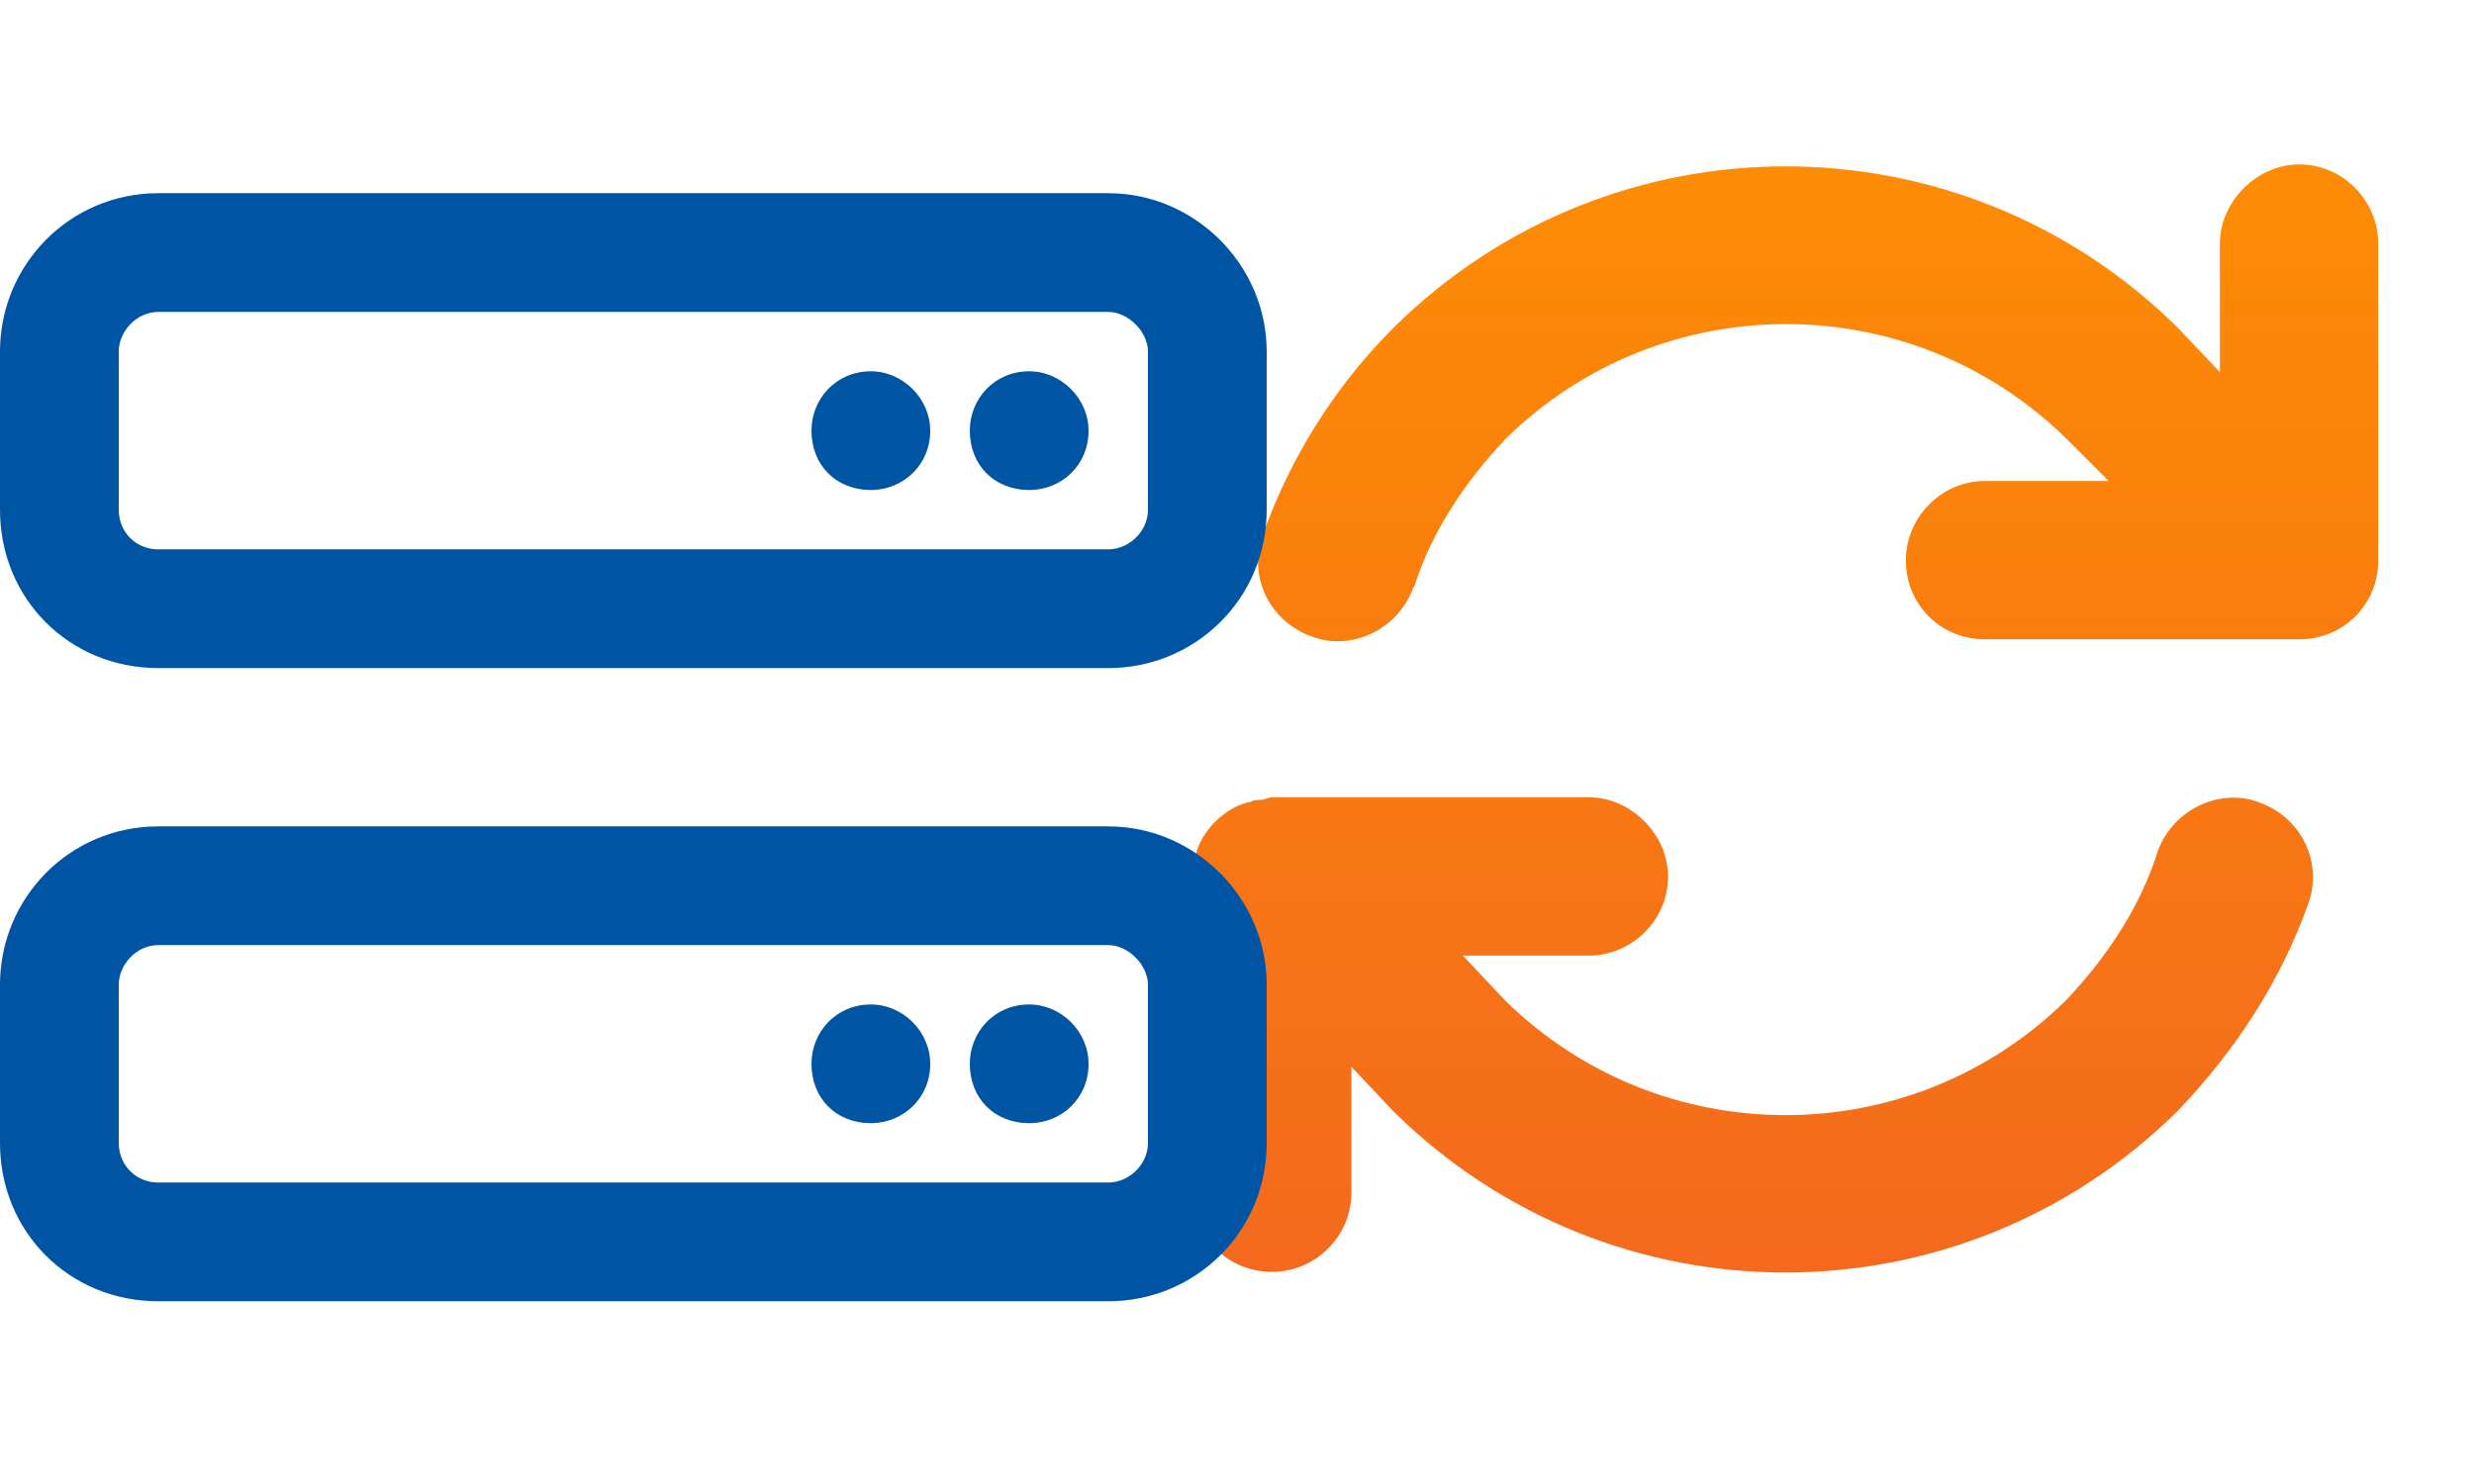
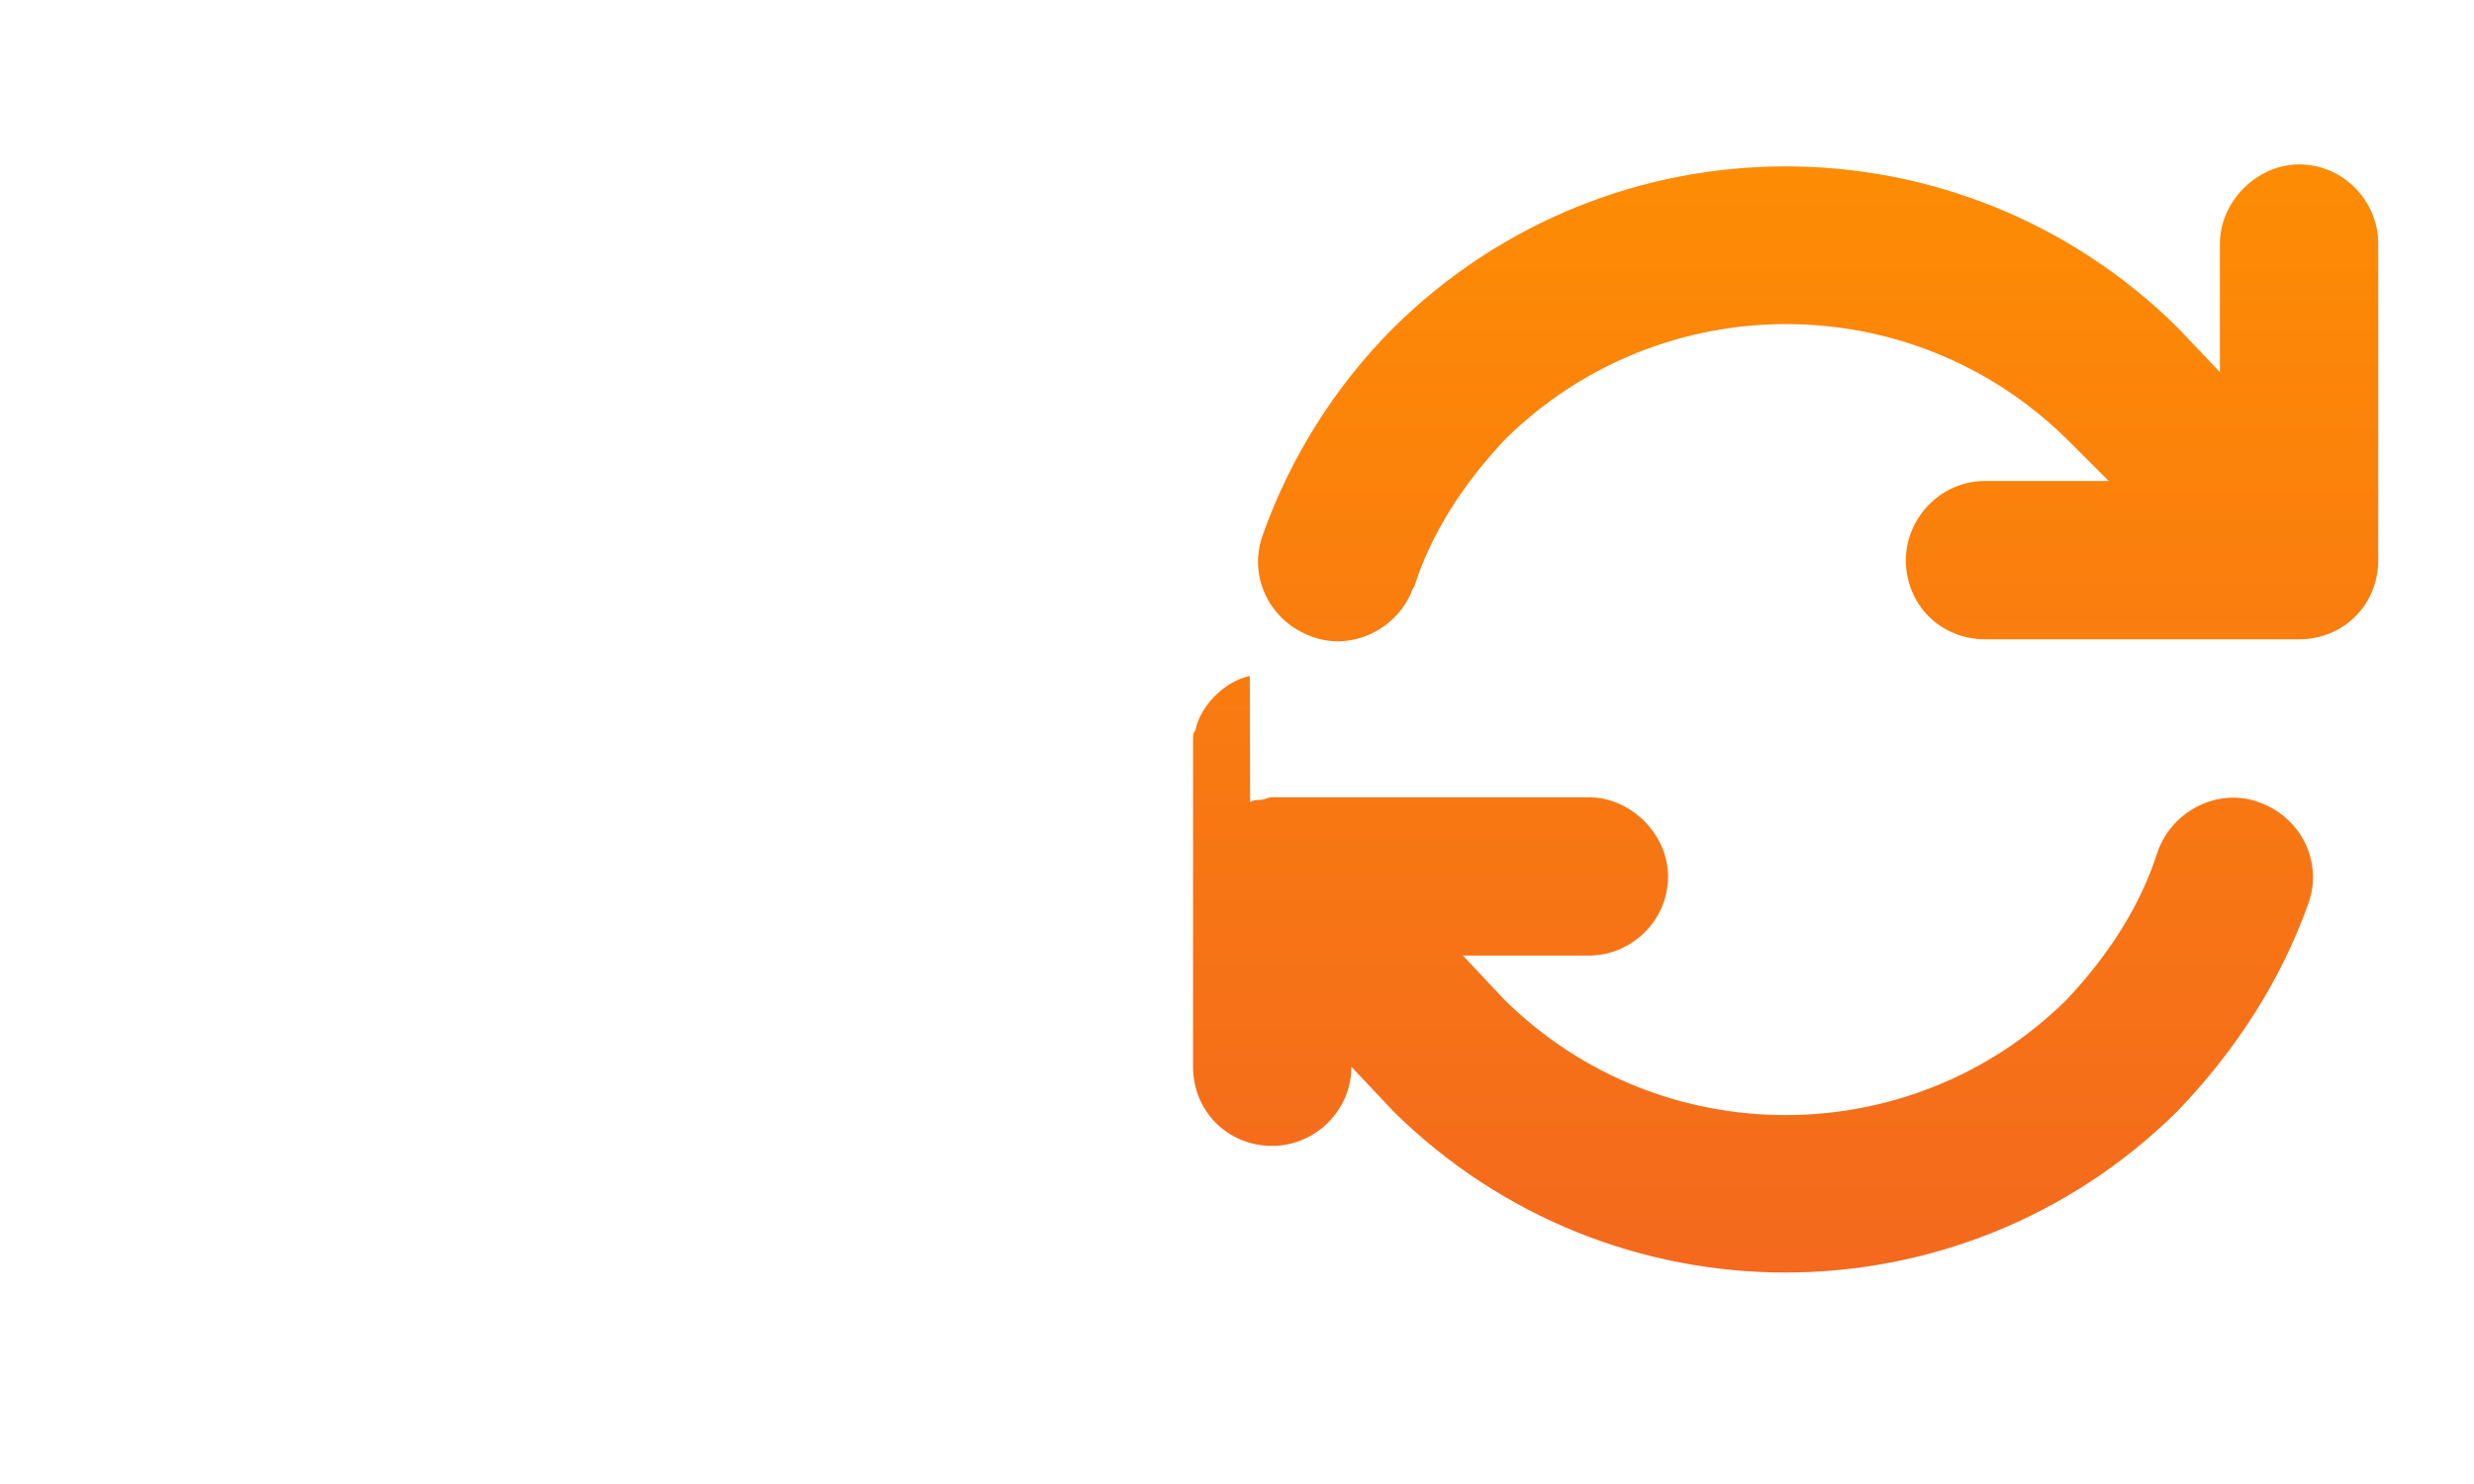
<svg xmlns="http://www.w3.org/2000/svg" version="1.1" viewBox="0 0 85 51">
  <defs>
    <style>
      .st0 {
        fill: url(#linear-gradient);
      }

      .st1 {
        isolation: isolate;
      }

      .st2 {
        fill: #0054a4;
      }

      .st3 {
        mix-blend-mode: multiply;
      }
    </style>
    <linearGradient id="linear-gradient" x1="61.36" y1="52" x2="61.36" y2="2" gradientTransform="translate(0 52) scale(1 -1)" gradientUnits="userSpaceOnUse">
      <stop offset="0" stop-color="#ff9100" />
      <stop offset="1" stop-color="#f26322" />
    </linearGradient>
  </defs>
  <g class="st1">
    <g id="Layer_1">
      <g class="st3">
-         <path class="st0" d="M48.56,20.18c-.51,1.45-2.12,2.21-3.48,1.7-1.44-.51-2.21-2.04-1.7-3.48.93-2.63,2.46-5.1,4.5-7.14,7.48-7.39,19.46-7.39,26.94,0l1.45,1.53v-4.42c0-1.44,1.27-2.72,2.72-2.72,1.53,0,2.72,1.27,2.72,2.72v10.88c0,1.53-1.19,2.72-2.72,2.72h-10.79c-1.53,0-2.72-1.19-2.72-2.72,0-1.44,1.19-2.72,2.72-2.72h4.25l-1.44-1.44c-5.35-5.27-13.94-5.27-19.29,0-1.44,1.53-2.55,3.23-3.14,5.1ZM42.95,27.57c.09-.08.26-.08.34-.08.17,0,.26-.09.42-.09h10.88c1.44,0,2.72,1.27,2.72,2.72,0,1.53-1.27,2.72-2.72,2.72h-4.33l1.44,1.53c5.35,5.27,13.94,5.27,19.29,0,1.44-1.53,2.55-3.23,3.14-5.1.51-1.44,2.12-2.21,3.48-1.7,1.44.51,2.21,2.04,1.7,3.48-.94,2.63-2.46,5.01-4.5,7.14-7.48,7.39-19.46,7.39-26.94,0l-1.44-1.53v4.33c0,1.53-1.27,2.72-2.72,2.72-1.53,0-2.72-1.19-2.72-2.72v-11.22c0-.17,0-.25.08-.34.08-.42.34-.85.68-1.19s.76-.59,1.19-.68Z" />
+         <path class="st0" d="M48.56,20.18c-.51,1.45-2.12,2.21-3.48,1.7-1.44-.51-2.21-2.04-1.7-3.48.93-2.63,2.46-5.1,4.5-7.14,7.48-7.39,19.46-7.39,26.94,0l1.45,1.53v-4.42c0-1.44,1.27-2.72,2.72-2.72,1.53,0,2.72,1.27,2.72,2.72v10.88c0,1.53-1.19,2.72-2.72,2.72h-10.79c-1.53,0-2.72-1.19-2.72-2.72,0-1.44,1.19-2.72,2.72-2.72h4.25l-1.44-1.44c-5.35-5.27-13.94-5.27-19.29,0-1.44,1.53-2.55,3.23-3.14,5.1ZM42.95,27.57c.09-.08.26-.08.34-.08.17,0,.26-.09.42-.09h10.88c1.44,0,2.72,1.27,2.72,2.72,0,1.53-1.27,2.72-2.72,2.72h-4.33l1.44,1.53c5.35,5.27,13.94,5.27,19.29,0,1.44-1.53,2.55-3.23,3.14-5.1.51-1.44,2.12-2.21,3.48-1.7,1.44.51,2.21,2.04,1.7,3.48-.94,2.63-2.46,5.01-4.5,7.14-7.48,7.39-19.46,7.39-26.94,0l-1.44-1.53c0,1.53-1.27,2.72-2.72,2.72-1.53,0-2.72-1.19-2.72-2.72v-11.22c0-.17,0-.25.08-.34.08-.42.34-.85.68-1.19s.76-.59,1.19-.68Z" />
      </g>
-       <path class="st2" d="M5.44,10.72c-.76,0-1.36.68-1.36,1.36v5.44c0,.77.59,1.36,1.36,1.36h32.64c.68,0,1.36-.59,1.36-1.36v-5.44c0-.68-.68-1.36-1.36-1.36H5.44ZM0,12.08c0-2.97,2.38-5.44,5.44-5.44h32.64c2.97,0,5.44,2.46,5.44,5.44v5.44c0,3.06-2.46,5.44-5.44,5.44H5.44c-3.06,0-5.44-2.38-5.44-5.44v-5.44ZM5.44,32.48c-.76,0-1.36.68-1.36,1.36v5.44c0,.76.59,1.36,1.36,1.36h32.64c.68,0,1.36-.59,1.36-1.36v-5.44c0-.68-.68-1.36-1.36-1.36H5.44ZM0,33.84c0-2.97,2.38-5.44,5.44-5.44h32.64c2.97,0,5.44,2.46,5.44,5.44v5.44c0,3.06-2.46,5.44-5.44,5.44H5.44c-3.06,0-5.44-2.38-5.44-5.44v-5.44ZM33.32,36.56c0-1.1.85-2.04,2.04-2.04,1.1,0,2.04.93,2.04,2.04,0,1.19-.93,2.04-2.04,2.04-1.19,0-2.04-.85-2.04-2.04ZM35.36,12.76c1.1,0,2.04.94,2.04,2.04,0,1.19-.93,2.04-2.04,2.04-1.19,0-2.04-.85-2.04-2.04,0-1.1.85-2.04,2.04-2.04ZM27.88,36.56c0-1.1.85-2.04,2.04-2.04,1.1,0,2.04.93,2.04,2.04,0,1.19-.94,2.04-2.04,2.04-1.19,0-2.04-.85-2.04-2.04ZM29.92,12.76c1.1,0,2.04.94,2.04,2.04,0,1.19-.94,2.04-2.04,2.04-1.19,0-2.04-.85-2.04-2.04,0-1.1.85-2.04,2.04-2.04Z" />
    </g>
  </g>
</svg>